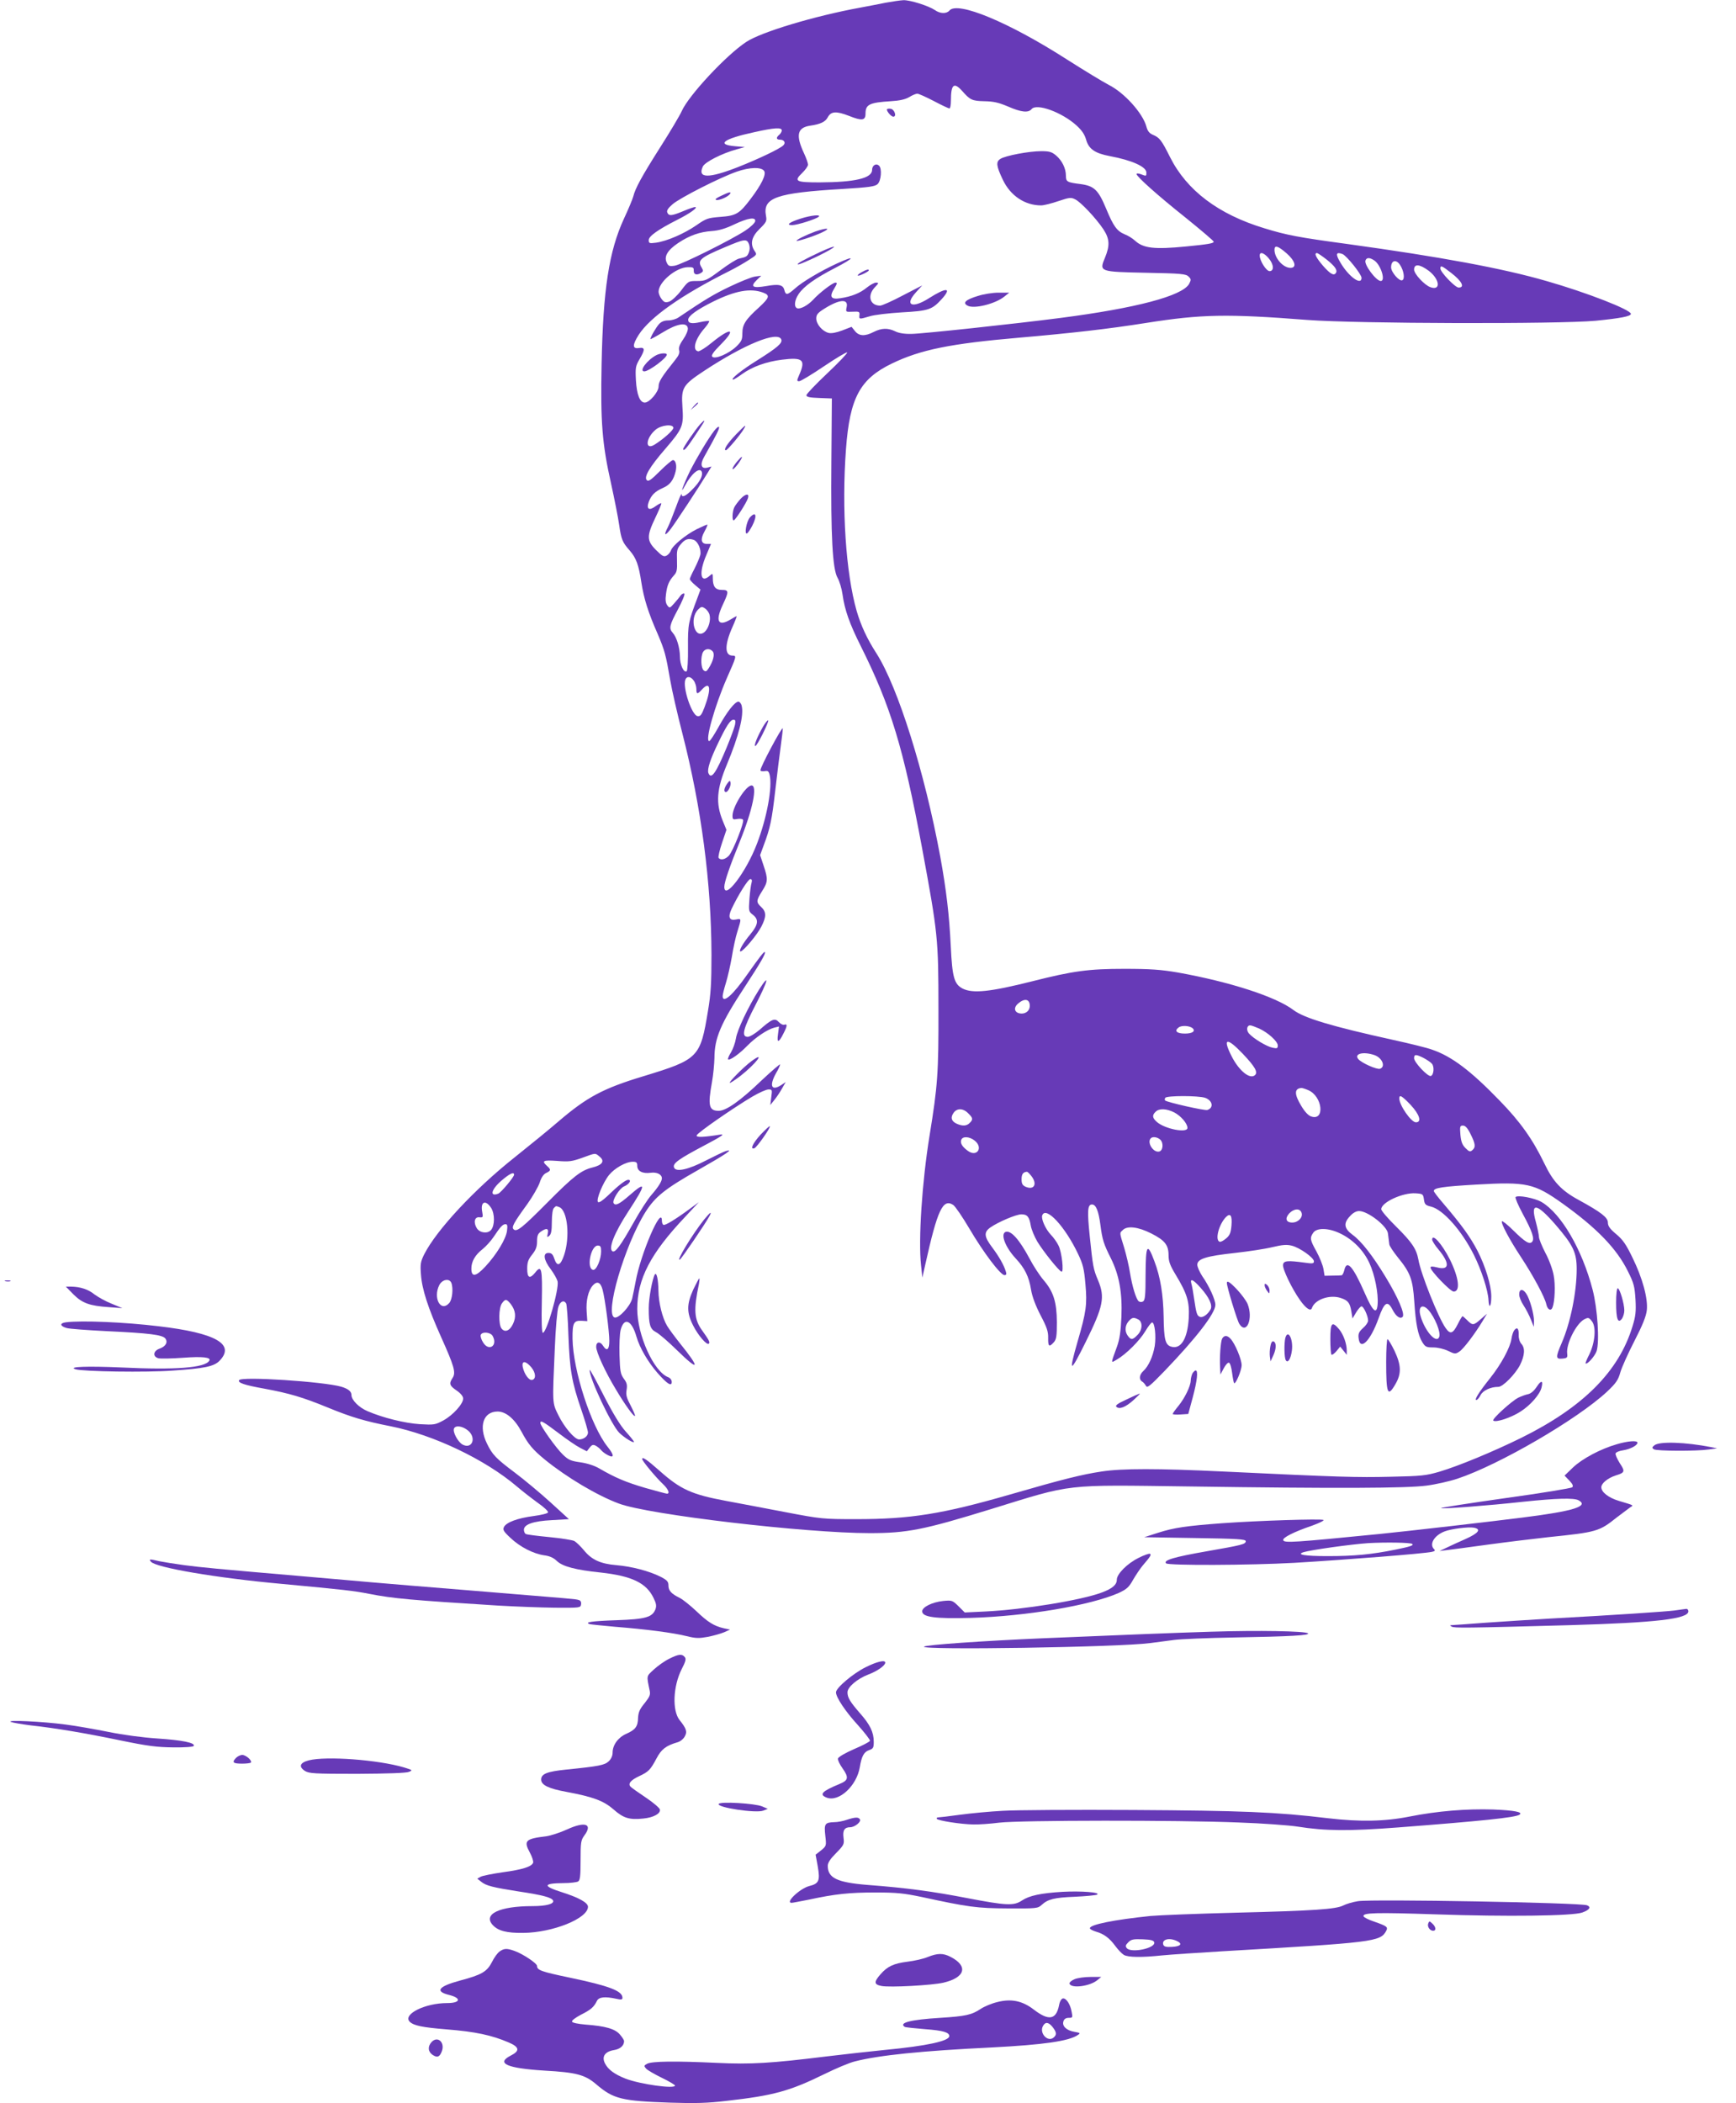
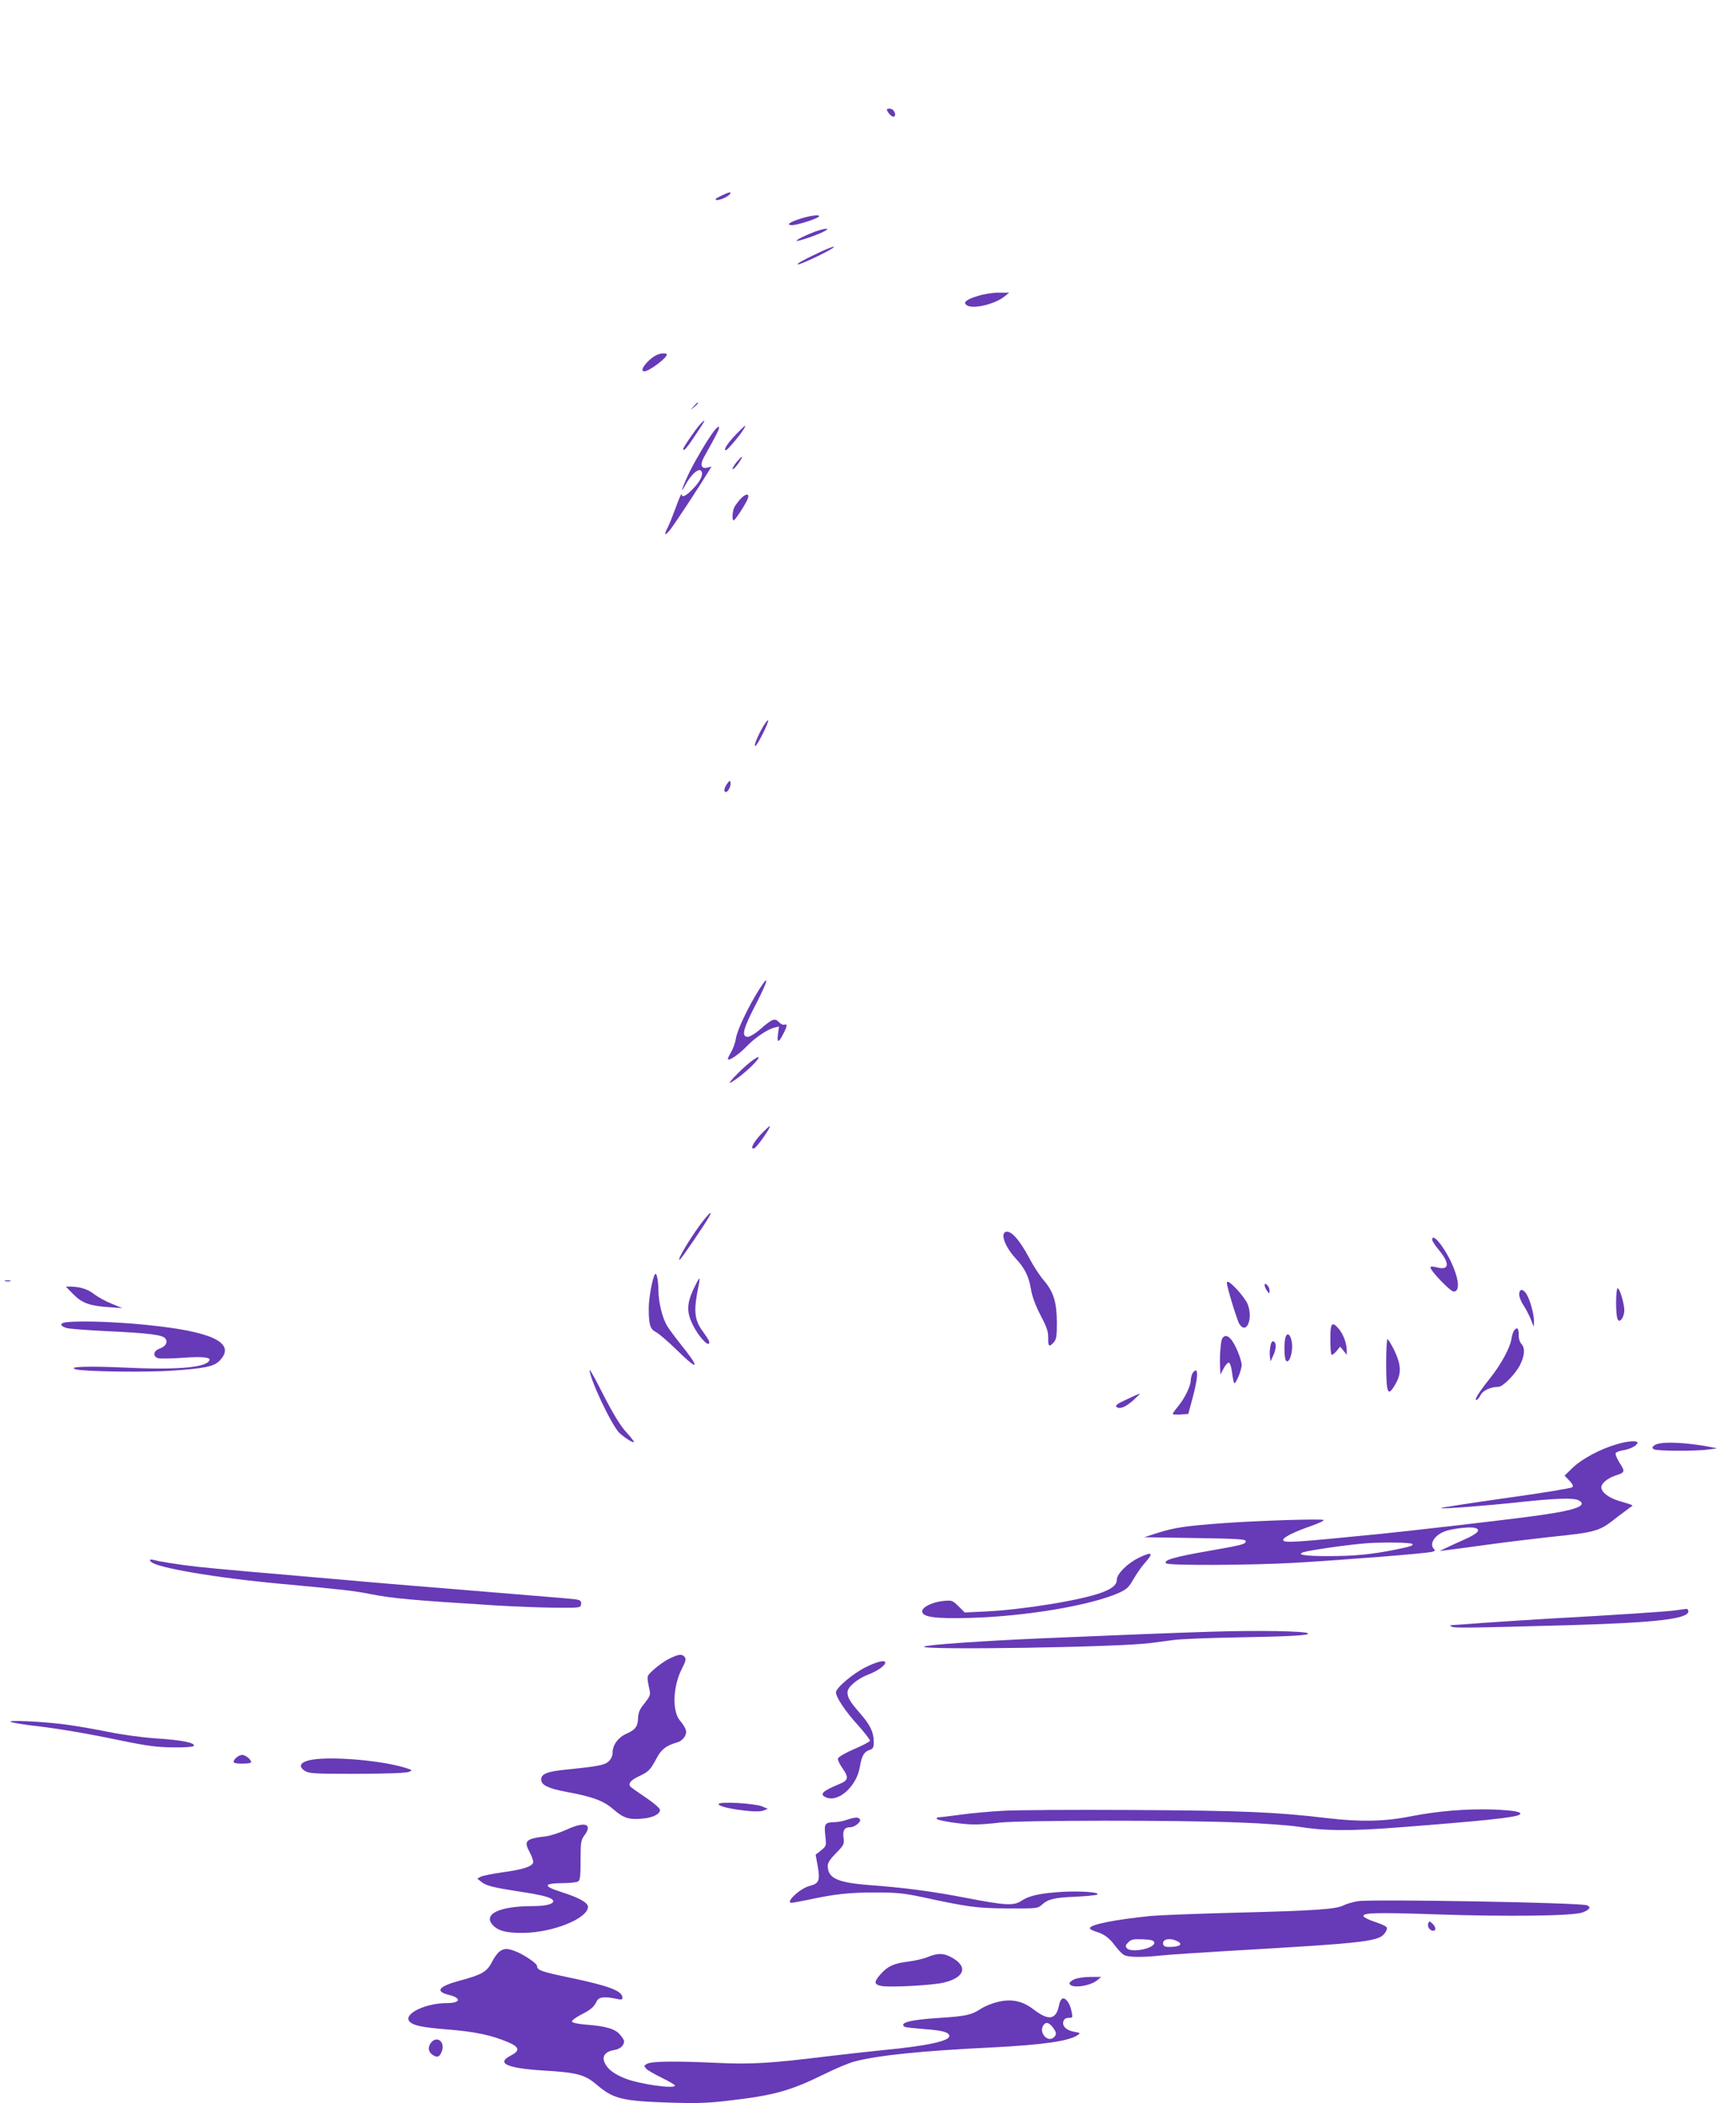
<svg xmlns="http://www.w3.org/2000/svg" version="1.0" width="1057pt" height="1280pt" viewBox="0 0 1057 1280" preserveAspectRatio="xMidYMid meet">
  <g transform="translate(0,1280) scale(0.1,-0.1)" fill="#673ab7" stroke="none">
-     <path d="M5395 12784 c-38 -8 -108 -21 -155 -30 -280 -51 -606 -149 -696 -209 -122 -80 -351 -326 -393 -421 -11 -25 -69 -123 -129 -217 -115 -181 -154 -253 -166 -302 -4 -16 -30 -78 -57 -136 -91 -197 -127 -431 -136 -885 -7 -352 3 -483 57 -724 21 -96 44 -211 50 -255 13 -89 20 -105 63 -154 41 -47 56 -89 72 -195 15 -97 41 -182 99 -313 43 -101 50 -127 76 -278 11 -65 45 -213 75 -329 115 -447 176 -909 177 -1346 0 -172 -4 -240 -21 -340 -47 -287 -57 -297 -395 -400 -245 -74 -343 -127 -516 -275 -52 -45 -172 -143 -265 -217 -246 -195 -476 -442 -552 -591 -22 -45 -25 -60 -20 -122 6 -90 43 -204 122 -380 80 -178 92 -218 71 -250 -23 -35 -20 -47 24 -77 26 -18 40 -36 40 -49 0 -33 -62 -101 -120 -133 -50 -27 -57 -28 -144 -23 -92 6 -225 39 -318 79 -52 22 -98 68 -98 98 0 22 -19 38 -62 51 -107 31 -608 64 -622 40 -10 -16 31 -30 154 -52 151 -28 233 -52 384 -114 146 -60 228 -84 386 -115 259 -52 573 -201 767 -366 34 -29 92 -74 128 -100 36 -25 64 -51 62 -58 -2 -6 -41 -16 -88 -22 -98 -13 -165 -38 -180 -66 -9 -17 -4 -27 39 -67 58 -55 138 -96 205 -106 33 -4 58 -15 78 -35 35 -33 113 -54 268 -70 188 -21 276 -63 320 -154 17 -34 19 -49 12 -69 -19 -49 -60 -61 -238 -67 -147 -5 -199 -12 -162 -24 8 -2 77 -9 154 -16 191 -15 357 -37 436 -57 57 -14 75 -14 130 -4 35 7 80 20 99 28 l35 16 -38 8 c-60 14 -97 37 -167 104 -36 34 -81 70 -100 80 -53 26 -70 45 -70 76 0 24 -8 33 -49 54 -68 34 -174 62 -267 70 -98 8 -152 33 -199 91 -20 24 -46 49 -58 56 -12 6 -81 17 -154 24 -72 7 -137 15 -142 19 -6 3 -11 15 -11 25 0 33 55 53 170 59 l104 6 -114 104 c-63 57 -159 137 -215 179 -116 87 -137 109 -170 177 -52 106 -22 195 65 195 50 0 103 -44 145 -122 42 -79 70 -111 143 -171 133 -108 318 -218 450 -267 180 -68 1137 -180 1527 -180 229 0 329 20 735 145 512 158 438 149 1215 139 895 -13 1320 -11 1440 5 55 7 140 26 188 42 254 84 732 362 912 530 55 52 68 71 81 118 9 31 48 117 86 191 49 95 71 150 75 186 8 71 -26 196 -87 320 -39 81 -59 110 -100 144 -38 32 -50 49 -50 70 0 31 -42 63 -175 136 -108 58 -159 113 -212 224 -71 147 -147 254 -272 382 -175 181 -290 268 -408 309 -31 12 -138 38 -238 60 -373 82 -544 133 -609 182 -106 81 -387 172 -706 229 -101 17 -163 22 -325 22 -217 0 -312 -13 -557 -75 -262 -66 -365 -76 -427 -45 -51 27 -63 68 -72 258 -9 188 -27 342 -64 545 -95 514 -257 1030 -388 1236 -58 90 -95 170 -121 259 -66 230 -92 623 -65 985 23 312 85 427 280 521 174 84 356 121 774 157 322 28 542 53 775 90 337 53 490 56 980 18 304 -23 1528 -26 1755 -5 151 15 215 27 215 42 0 25 -270 130 -511 199 -268 78 -649 148 -1214 226 -296 40 -371 54 -507 96 -280 85 -472 230 -574 433 -52 104 -64 119 -105 136 -21 9 -32 23 -39 50 -22 81 -134 206 -230 254 -36 19 -150 88 -255 155 -351 225 -665 356 -714 297 -18 -21 -57 -20 -89 3 -39 26 -150 61 -191 60 -20 -1 -67 -8 -106 -15z m462 -536 c50 -57 61 -62 136 -64 57 -1 87 -8 144 -32 80 -35 124 -40 144 -16 30 37 183 -18 273 -99 33 -30 50 -55 59 -87 16 -57 54 -83 144 -100 135 -25 223 -65 223 -100 0 -23 0 -23 -34 -10 -14 5 -26 6 -26 1 0 -15 127 -129 298 -265 94 -76 172 -142 172 -147 0 -10 -35 -16 -169 -29 -194 -19 -260 -11 -311 36 -14 13 -41 30 -62 38 -48 20 -69 50 -113 156 -48 115 -73 139 -158 150 -80 10 -87 14 -87 51 0 44 -23 91 -59 122 -27 23 -42 27 -91 27 -74 0 -218 -27 -249 -47 -28 -18 -25 -43 15 -127 46 -97 134 -156 233 -156 17 0 64 12 105 26 69 23 77 24 104 10 35 -18 126 -115 170 -181 38 -58 41 -98 10 -173 -36 -86 -35 -86 252 -92 212 -4 241 -7 257 -23 16 -16 16 -20 3 -45 -42 -73 -321 -147 -784 -207 -270 -35 -846 -97 -907 -97 -43 -1 -78 5 -99 16 -44 21 -82 20 -130 -4 -54 -28 -90 -26 -115 6 l-20 25 -57 -22 c-37 -14 -66 -19 -83 -15 -38 10 -75 53 -75 88 0 23 9 34 47 58 93 59 150 64 138 11 -6 -30 -6 -30 37 -28 39 2 43 0 41 -20 -3 -27 -2 -27 62 -8 28 9 115 19 195 24 163 9 185 16 244 81 64 71 29 73 -78 5 -102 -65 -151 -43 -79 36 l38 42 -118 -61 c-64 -34 -127 -62 -138 -62 -63 0 -80 62 -32 112 24 25 25 28 7 28 -11 0 -36 -14 -56 -30 -41 -34 -94 -55 -162 -65 -57 -9 -68 9 -36 60 17 28 19 35 7 35 -17 0 -98 -62 -137 -105 -31 -33 -77 -58 -96 -51 -21 8 -17 49 9 87 32 47 99 95 223 159 118 61 127 80 11 27 -102 -47 -213 -113 -257 -153 -45 -40 -56 -42 -64 -10 -8 33 -33 39 -111 25 -82 -14 -99 -4 -58 36 l28 27 -38 -5 c-21 -3 -90 -31 -153 -61 -98 -47 -149 -77 -313 -188 -14 -10 -42 -18 -62 -18 -24 0 -42 -7 -56 -22 -19 -21 -53 -80 -53 -92 0 -2 34 16 75 41 87 54 148 64 153 26 2 -13 -10 -42 -28 -68 -22 -31 -29 -52 -25 -66 5 -15 -2 -32 -22 -57 -85 -106 -103 -135 -103 -164 0 -33 -55 -98 -84 -98 -30 0 -49 48 -54 136 -4 76 -2 87 22 128 35 59 34 74 -4 68 -40 -6 -40 18 -2 79 70 109 259 242 552 389 36 18 89 48 118 67 51 32 52 34 37 55 -29 43 -20 86 30 135 41 40 45 48 39 79 -21 111 61 140 466 164 164 10 198 15 214 30 21 21 27 93 9 111 -18 18 -43 3 -43 -25 0 -51 -105 -75 -320 -76 -144 0 -158 7 -107 56 20 19 37 43 37 52 0 9 -11 40 -24 68 -52 111 -42 157 36 169 64 9 94 24 108 51 20 37 51 39 129 9 80 -32 101 -29 101 14 0 55 24 67 153 75 54 3 89 11 113 25 19 12 42 21 49 21 8 0 53 -20 101 -45 47 -25 90 -45 95 -45 5 0 9 21 9 48 0 98 18 114 67 60z m-1097 -242 c0 -7 -7 -19 -15 -26 -21 -17 -19 -30 4 -30 26 0 37 -19 20 -35 -22 -21 -147 -81 -276 -132 -179 -70 -247 -69 -214 3 12 27 115 80 206 105 l50 14 -59 5 c-118 10 -71 45 114 85 125 28 170 31 170 11z m-107 -247 c13 -21 -16 -82 -83 -170 -68 -90 -88 -102 -185 -109 -74 -6 -85 -9 -145 -51 -74 -51 -180 -97 -246 -106 -40 -5 -44 -4 -44 16 0 24 57 64 175 124 74 37 129 76 107 77 -7 0 -39 -11 -72 -25 -70 -29 -88 -31 -97 -8 -5 11 5 27 32 50 45 39 289 163 390 198 79 28 152 30 168 4z m-55 -306 c-2 -10 -28 -35 -58 -55 -82 -55 -389 -208 -432 -215 -33 -5 -39 -2 -49 20 -17 37 6 75 70 118 69 46 131 68 206 73 42 3 83 15 135 40 84 40 134 47 128 19z m-38 -138 c6 -16 6 -34 0 -50 -10 -26 -15 -29 -61 -39 -14 -3 -65 -35 -113 -71 -82 -61 -91 -65 -141 -65 -53 0 -54 0 -97 -57 -24 -32 -57 -62 -72 -68 -24 -8 -31 -6 -47 14 -10 13 -19 33 -19 46 0 58 105 147 177 149 33 1 38 -2 37 -21 -1 -25 19 -30 46 -13 12 8 13 13 3 30 -29 46 -12 61 142 126 118 50 132 52 145 19z m3273 -56 c53 -46 65 -89 24 -89 -44 0 -97 59 -97 110 0 30 20 25 73 -21z m-109 -30 c32 -37 35 -79 6 -79 -20 0 -60 63 -60 95 0 25 26 17 54 -16z m354 -9 c50 -40 67 -64 56 -81 -12 -19 -34 -7 -78 43 -43 50 -57 78 -37 78 4 0 31 -18 59 -40z m96 34 c25 -10 116 -123 116 -145 0 -49 -78 7 -128 92 -32 53 -28 68 12 53z m195 -40 c39 -28 69 -124 38 -124 -28 0 -103 100 -93 125 7 19 26 19 55 -1z m156 -27 c22 -34 30 -83 14 -92 -17 -11 -69 48 -69 78 0 43 31 51 55 14z m173 -34 c68 -51 77 -124 12 -101 -36 12 -100 81 -100 107 0 37 33 34 88 -6z m138 -14 c65 -50 85 -89 45 -89 -21 0 -111 94 -111 116 0 21 8 18 66 -27z m-4189 -120 c43 -16 38 -31 -26 -90 -82 -74 -101 -104 -101 -158 0 -38 -5 -49 -38 -81 -46 -43 -128 -78 -145 -61 -8 8 5 28 53 76 97 98 59 104 -57 9 -36 -30 -74 -53 -82 -52 -38 7 -19 76 41 143 17 20 28 38 26 41 -3 2 -27 0 -53 -6 -53 -12 -75 -8 -75 14 0 23 54 62 153 111 134 66 227 83 304 54z m110 -285 c8 -22 -23 -49 -147 -127 -95 -59 -167 -117 -146 -117 5 0 29 15 55 34 61 44 146 75 242 87 128 16 146 0 105 -93 -15 -35 -15 -38 0 -38 9 0 77 41 151 91 74 50 138 88 141 84 4 -3 -51 -61 -121 -127 -70 -66 -127 -126 -127 -133 0 -11 20 -15 78 -17 l77 -3 -3 -385 c-4 -452 7 -655 38 -707 11 -19 25 -65 30 -101 13 -94 43 -178 110 -312 184 -368 261 -622 375 -1235 95 -514 99 -545 99 -975 1 -391 -5 -469 -54 -770 -46 -282 -69 -635 -52 -790 l8 -75 18 80 c74 333 107 403 170 362 13 -9 57 -74 99 -145 84 -143 189 -282 213 -282 11 0 14 6 8 23 -12 39 -41 90 -83 146 -49 65 -52 92 -11 121 47 33 157 80 189 80 36 0 48 -15 57 -68 4 -24 22 -67 40 -98 36 -59 130 -177 147 -183 16 -6 2 120 -18 159 -9 19 -30 49 -46 65 -34 36 -61 98 -53 119 22 58 140 -69 219 -237 29 -61 36 -89 44 -183 11 -123 5 -167 -48 -349 -56 -195 -46 -195 49 -3 108 218 119 273 76 376 -29 68 -32 85 -51 271 -16 154 -13 191 14 191 24 0 40 -39 51 -124 12 -92 20 -116 63 -202 51 -102 71 -209 65 -358 -4 -90 -11 -137 -27 -181 -39 -108 -39 -101 -1 -79 57 33 139 115 173 172 18 30 37 55 42 54 16 -1 25 -82 16 -143 -11 -64 -38 -124 -70 -153 -24 -22 -27 -51 -8 -63 8 -4 18 -16 24 -26 8 -16 23 -4 114 90 193 201 309 351 309 402 0 32 -38 115 -80 175 -16 25 -30 56 -30 69 0 36 54 53 230 72 80 9 181 24 226 35 63 15 89 17 120 9 48 -12 134 -73 134 -95 0 -14 -8 -15 -57 -8 -103 14 -128 12 -131 -13 -4 -26 56 -149 104 -216 37 -52 65 -69 72 -47 18 52 108 83 175 61 45 -15 56 -29 65 -82 l7 -43 22 37 c12 20 27 37 33 37 13 0 40 -60 40 -87 0 -10 -14 -31 -31 -45 -24 -22 -30 -34 -27 -60 8 -83 72 -20 122 120 35 98 54 110 84 53 21 -42 47 -60 62 -45 16 16 -27 117 -103 242 -77 127 -147 218 -201 257 -53 39 -57 71 -17 113 18 21 39 32 56 32 54 0 173 -93 176 -138 1 -9 3 -24 4 -32 1 -8 3 -23 4 -32 0 -9 24 -45 52 -80 76 -93 91 -133 100 -268 9 -135 22 -204 49 -248 18 -29 25 -32 67 -32 27 0 65 -9 90 -21 41 -20 45 -20 69 -4 25 16 96 110 142 187 l26 43 -37 -32 c-45 -40 -51 -40 -83 -8 -14 14 -27 25 -29 25 -3 0 -16 -22 -30 -50 -29 -57 -45 -62 -73 -22 -44 62 -151 329 -166 417 -12 65 -40 106 -135 200 -50 49 -91 97 -91 106 0 42 131 102 209 97 44 -3 46 -4 51 -38 4 -30 10 -35 43 -43 73 -18 186 -144 261 -294 47 -94 86 -216 89 -275 3 -58 17 -39 17 22 0 67 -35 183 -85 280 -44 83 -92 151 -207 286 -32 37 -58 71 -58 76 0 19 52 27 257 39 310 18 354 8 528 -116 208 -149 329 -274 397 -412 36 -72 41 -92 46 -171 4 -74 1 -102 -18 -163 -83 -275 -301 -493 -677 -679 -173 -85 -381 -171 -498 -206 -82 -24 -109 -27 -300 -31 -200 -5 -309 -2 -1020 32 -395 19 -614 19 -737 0 -120 -18 -233 -46 -558 -140 -412 -119 -608 -150 -935 -150 -205 0 -215 1 -435 43 -124 24 -285 54 -359 68 -210 39 -278 70 -406 184 -76 67 -105 87 -105 71 0 -12 85 -114 129 -155 30 -29 41 -56 22 -56 -5 0 -65 16 -132 35 -119 35 -183 62 -281 119 -29 17 -73 31 -115 37 -58 8 -73 15 -106 47 -41 39 -137 174 -137 192 0 19 16 10 109 -60 51 -39 111 -80 133 -91 l41 -21 17 22 c14 18 21 20 37 12 11 -6 26 -18 33 -27 7 -9 26 -23 42 -31 39 -20 38 1 -3 52 -100 125 -210 464 -213 656 -1 98 7 113 57 110 l33 -2 -4 57 c-5 69 10 130 38 161 26 28 47 19 59 -27 15 -55 41 -255 41 -311 0 -54 -15 -66 -38 -30 -18 29 -42 25 -42 -6 0 -32 55 -153 122 -263 54 -91 108 -165 114 -158 3 2 -9 30 -26 63 -25 47 -30 65 -25 95 5 30 2 44 -17 69 -20 28 -23 45 -26 143 -2 63 1 130 7 154 21 79 67 60 96 -41 20 -69 70 -154 128 -221 59 -67 87 -85 87 -55 0 12 -9 24 -22 29 -88 34 -188 256 -188 415 0 183 81 338 291 560 l84 90 -57 -42 c-87 -64 -150 -102 -159 -96 -5 3 -9 14 -9 25 0 99 -130 -202 -160 -371 -7 -36 -16 -82 -21 -103 -12 -46 -80 -120 -106 -115 -65 13 60 440 187 642 59 93 118 141 321 256 171 97 221 131 168 115 -13 -4 -67 -30 -120 -57 -108 -56 -184 -73 -195 -43 -10 25 29 52 186 135 95 50 125 69 100 66 -112 -18 -153 -19 -148 -5 4 15 220 165 338 235 41 24 85 44 99 44 23 0 23 -2 17 -47 l-6 -48 24 30 c14 17 35 48 47 70 l23 40 -27 -18 c-60 -39 -75 -5 -32 72 14 23 25 48 25 53 0 5 -50 -38 -112 -96 -131 -126 -217 -186 -262 -186 -60 0 -67 31 -41 175 8 44 14 110 15 146 0 122 38 210 185 434 97 148 129 204 122 211 -5 5 -30 -27 -107 -136 -87 -125 -150 -180 -150 -132 0 9 9 46 20 81 11 36 27 106 36 158 8 51 23 121 34 155 25 80 25 79 -10 72 -39 -8 -49 15 -26 64 40 85 101 182 114 182 10 0 12 -7 8 -22 -4 -13 -10 -57 -13 -99 -5 -73 -5 -76 21 -96 37 -29 33 -60 -15 -118 -46 -55 -74 -105 -60 -105 16 0 102 102 127 152 31 60 30 89 -1 118 -32 30 -31 39 5 97 36 56 37 73 9 156 l-21 63 22 60 c40 106 50 157 70 331 11 95 26 219 34 275 8 56 13 104 12 106 -7 7 -136 -235 -136 -255 0 -6 11 -8 25 -6 20 4 25 0 31 -22 18 -72 -16 -261 -77 -419 -65 -172 -199 -348 -199 -263 0 29 33 125 95 277 78 192 108 340 71 340 -35 0 -116 -130 -116 -184 0 -23 3 -25 29 -20 16 3 32 1 35 -5 9 -14 -61 -191 -86 -218 -22 -24 -52 -30 -63 -13 -3 5 6 46 21 90 l27 80 -23 56 c-43 106 -37 192 26 342 73 175 104 300 90 356 -3 15 -13 26 -20 26 -22 0 -70 -62 -121 -154 -26 -47 -51 -86 -57 -86 -27 0 34 215 107 382 59 133 61 138 36 138 -50 0 -50 66 -1 175 16 36 27 65 25 65 -3 0 -19 -9 -37 -20 -75 -45 -94 -11 -49 86 40 85 40 94 -4 94 -39 0 -55 20 -55 71 0 30 -1 31 -18 16 -57 -52 -69 14 -22 124 l29 69 -25 0 c-35 0 -41 27 -16 73 12 22 21 42 19 44 -2 2 -31 -11 -64 -27 -68 -34 -149 -101 -158 -130 -4 -11 -15 -25 -26 -31 -17 -9 -27 -4 -65 34 -57 57 -57 85 -4 196 22 46 39 86 36 88 -2 3 -18 -6 -35 -18 -39 -29 -57 -17 -41 27 16 42 39 64 87 85 42 18 64 47 77 102 8 34 0 67 -17 67 -6 0 -42 -30 -79 -67 -54 -54 -70 -65 -80 -55 -19 19 17 80 114 192 105 122 111 139 103 254 -8 117 2 133 132 219 246 162 449 245 470 191z m-657 -538 c0 -14 -58 -66 -113 -101 -61 -39 -57 38 5 90 34 29 108 36 108 11z m125 -682 c25 -10 46 -60 39 -91 -4 -16 -20 -53 -35 -83 -16 -30 -29 -59 -29 -64 0 -5 15 -22 33 -37 l32 -27 -18 -49 c-56 -147 -59 -163 -58 -305 1 -75 -3 -139 -8 -143 -18 -11 -41 39 -41 90 -1 55 -20 117 -44 144 -24 27 -20 46 31 141 26 49 44 92 40 97 -5 4 -15 -1 -23 -11 -7 -11 -26 -33 -40 -49 -26 -29 -27 -29 -41 -11 -10 14 -13 33 -8 68 7 55 18 80 48 114 18 19 21 34 19 91 -2 61 0 72 24 100 25 30 46 37 79 25z m95 -455 c9 -32 -5 -82 -29 -104 -59 -52 -97 79 -40 136 18 18 23 19 42 6 11 -7 24 -25 27 -38z m20 -224 c13 -16 3 -59 -26 -103 -12 -19 -18 -21 -30 -11 -16 13 -19 81 -4 110 13 23 43 25 60 4z m-116 -177 c9 -12 16 -35 16 -50 0 -35 6 -35 36 -2 49 52 56 2 14 -109 -18 -48 -26 -58 -43 -55 -35 5 -92 175 -74 222 9 23 33 20 51 -6z m251 -270 c-4 -18 -27 -80 -51 -138 -65 -156 -94 -197 -111 -154 -8 22 12 84 58 179 52 109 76 145 95 145 12 0 14 -7 9 -32z m1795 -1709 c0 -33 -30 -54 -66 -45 -29 8 -32 36 -6 58 40 35 72 29 72 -13z m993 -138 c17 -17 -4 -31 -48 -31 -50 0 -67 16 -39 37 19 15 70 11 87 -6z m403 0 c55 -25 114 -79 114 -103 0 -18 -4 -20 -32 -14 -35 7 -115 55 -143 86 -18 20 -14 50 7 50 7 0 31 -9 54 -19z m-98 -155 c72 -76 92 -110 74 -128 -30 -30 -98 25 -143 114 -57 112 -30 118 69 14z m801 -7 c47 -17 69 -70 34 -83 -18 -7 -113 35 -133 59 -27 33 32 47 99 24z m300 -18 c20 -11 43 -26 50 -35 15 -18 11 -68 -7 -74 -18 -6 -102 83 -102 108 0 25 11 25 59 1z m-704 -195 c88 -37 104 -191 17 -160 -17 6 -39 30 -59 64 -43 71 -43 105 0 109 4 1 23 -5 42 -13z m-627 -47 c45 -16 54 -61 13 -74 -16 -5 -246 47 -257 58 -3 3 -3 10 1 16 8 14 202 14 243 0z m1251 -43 c55 -59 69 -106 32 -106 -29 0 -101 104 -101 145 0 26 15 17 69 -39z m-2694 -51 c29 -28 31 -38 9 -59 -18 -19 -44 -20 -78 -5 -33 15 -40 37 -21 65 20 31 59 31 90 -1z m1255 5 c40 -21 80 -67 80 -94 0 -34 -140 -6 -187 37 -27 24 -29 40 -7 61 21 22 67 20 114 -4z m1804 -132 c30 -60 32 -80 10 -98 -13 -11 -19 -9 -41 13 -20 20 -27 39 -31 81 -4 51 -3 56 16 56 14 0 28 -15 46 -52z m-3020 -39 c55 -43 14 -104 -42 -62 -34 25 -47 47 -39 67 9 22 49 20 81 -5z m1131 5 c21 -21 16 -68 -8 -72 -36 -7 -75 56 -50 81 12 12 41 7 58 -9z m-3414 -103 c33 -27 17 -51 -44 -66 -69 -17 -117 -55 -272 -211 -155 -156 -189 -184 -208 -165 -13 13 -2 36 84 154 32 45 66 104 75 130 10 32 24 52 40 59 29 14 30 20 4 43 -34 31 -23 36 63 30 72 -6 90 -3 152 19 85 31 78 30 106 7z m229 -56 c0 -32 32 -49 82 -42 38 5 68 -10 68 -34 0 -18 -22 -53 -62 -99 -22 -24 -73 -103 -113 -175 -76 -135 -109 -180 -126 -170 -26 17 11 111 95 240 112 171 113 192 8 100 -61 -53 -85 -65 -96 -47 -10 17 35 90 64 102 31 13 48 40 25 40 -16 0 -60 -34 -127 -99 -31 -29 -51 -42 -57 -36 -13 13 30 118 67 164 34 42 103 81 144 81 23 0 28 -4 28 -25z m2399 -61 c39 -49 18 -89 -35 -66 -19 9 -24 19 -24 46 0 30 9 43 32 45 4 1 16 -11 27 -25z m-3149 7 c0 -14 -79 -108 -96 -115 -54 -21 -44 24 18 78 50 43 78 57 78 37z m-139 -203 c22 -36 22 -106 -1 -133 -20 -24 -67 -19 -86 9 -23 36 -15 72 15 68 22 -2 23 0 17 33 -12 63 21 76 55 23z m414 6 c51 -20 67 -183 29 -294 -22 -64 -42 -70 -59 -20 -9 27 -17 35 -36 35 -35 0 -29 -43 15 -100 19 -26 37 -58 41 -73 10 -46 -67 -315 -90 -313 -6 1 -9 69 -6 190 4 202 -2 226 -40 177 -33 -41 -49 -34 -49 23 0 39 6 56 30 86 23 29 30 48 30 81 0 33 5 46 22 58 35 25 51 21 43 -11 -5 -23 -4 -25 9 -14 12 10 16 32 16 85 0 43 5 77 12 84 14 14 12 14 33 6z m4520 -35 c9 -28 -21 -59 -57 -59 -38 0 -46 25 -18 56 29 30 66 32 75 3z m-427 -77 c-4 -45 -10 -60 -33 -79 -15 -13 -32 -22 -39 -20 -30 10 -5 106 39 151 27 26 38 8 33 -52z m-4411 -32 c-6 -50 -64 -145 -132 -218 -58 -62 -85 -66 -85 -12 0 43 23 83 68 118 21 17 51 50 67 74 42 63 56 78 73 78 11 0 13 -9 9 -40z m3922 -16 c83 -42 106 -70 106 -134 0 -36 9 -61 43 -117 70 -116 85 -164 80 -263 -7 -127 -48 -194 -108 -175 -35 11 -43 44 -45 180 -2 135 -20 245 -56 339 -44 118 -53 103 -54 -85 0 -121 -3 -151 -15 -159 -9 -5 -19 -5 -27 1 -16 14 -39 89 -53 174 -6 39 -22 107 -35 151 -30 97 -29 89 -9 108 27 28 94 20 173 -20z m1148 1 c78 -36 145 -103 181 -182 33 -71 55 -185 50 -250 -5 -66 -29 -46 -79 69 -71 162 -109 205 -124 138 -4 -16 -11 -30 -16 -31 -5 -1 -30 -2 -56 -2 l-48 -1 -7 42 c-4 23 -23 70 -42 105 -40 72 -42 83 -20 115 21 31 92 30 161 -3z m-4497 -110 c0 -50 -29 -117 -49 -113 -42 8 -14 148 29 148 16 0 20 -7 20 -35z m-912 -192 c13 -33 6 -102 -13 -123 -52 -58 -100 32 -60 110 18 34 61 42 73 13z m4562 -30 c52 -58 74 -106 61 -131 -16 -30 -47 -53 -65 -46 -18 7 -22 19 -36 114 -5 36 -12 75 -16 88 -10 35 11 26 56 -25z m-4201 -98 c31 -40 35 -80 14 -123 -20 -42 -50 -53 -70 -26 -18 25 -17 124 3 152 20 28 28 28 53 -3z m338 3 c4 -7 11 -96 14 -198 8 -207 20 -280 79 -451 22 -64 40 -126 40 -137 0 -22 -26 -42 -54 -42 -27 0 -90 74 -126 147 -38 78 -37 63 -22 408 5 124 15 234 22 253 12 33 33 42 47 20z m5250 -40 c39 -44 77 -136 66 -164 -17 -44 -87 34 -114 128 -16 56 11 76 48 36z m-1766 -58 c28 -15 25 -65 -6 -95 -30 -31 -40 -31 -61 0 -18 28 -13 64 12 89 18 19 28 20 55 6z m-3931 -101 c32 -59 -24 -96 -59 -38 -11 17 -17 38 -14 45 8 22 61 17 73 -7z m235 -190 c28 -34 30 -72 4 -77 -19 -3 -47 36 -56 78 -8 41 17 40 52 -1z m-385 -385 c53 -45 24 -116 -34 -85 -28 16 -60 75 -52 97 9 22 52 16 86 -12z" />
    <path d="M5400 12133 c1 -14 27 -43 39 -43 23 0 7 45 -16 48 -13 2 -23 0 -23 -5z" />
    <path d="M4876 11470 c-70 -22 -93 -40 -53 -40 31 0 147 37 162 51 16 15 -46 9 -109 -11z" />
    <path d="M4964 11391 c-54 -20 -114 -49 -114 -56 0 -7 100 25 154 50 60 28 33 31 -40 6z" />
    <path d="M4995 11267 c-99 -46 -153 -76 -135 -76 8 -1 65 24 125 53 118 58 126 76 10 23z" />
-     <path d="M5247 11144 c-16 -9 -27 -18 -24 -21 6 -5 67 24 67 32 0 8 -14 5 -43 -11z" />
    <path d="M5954 10999 c-75 -23 -95 -42 -63 -59 39 -22 170 11 224 55 l30 24 -65 0 c-36 0 -92 -9 -126 -20z" />
    <path d="M3995 10638 c-56 -30 -106 -98 -72 -98 28 0 137 81 137 102 0 12 -41 9 -65 -4z" />
    <path d="M4390 11608 c-30 -14 -40 -22 -28 -25 18 -4 72 20 83 37 9 15 -5 12 -55 -12z" />
    <path d="M4224 10328 l-19 -23 23 19 c21 18 27 26 19 26 -2 0 -12 -10 -23 -22z" />
    <path d="M4263 10218 c-29 -32 -103 -140 -103 -150 0 -19 22 5 68 75 57 85 64 97 59 97 -2 0 -13 -10 -24 -22z" />
    <path d="M4349 10179 c-39 -51 -104 -160 -148 -246 -41 -84 -66 -156 -30 -88 39 73 90 115 102 83 8 -23 -13 -62 -56 -105 -41 -43 -67 -54 -67 -30 -1 6 -16 -28 -34 -78 -18 -49 -40 -104 -49 -122 -28 -53 -19 -59 17 -12 31 41 171 253 225 342 l23 38 -26 -7 c-37 -9 -45 19 -19 65 79 141 94 172 91 182 -2 6 -15 -4 -29 -22z" />
    <path d="M4483 10158 c-54 -56 -81 -98 -63 -98 9 0 91 97 111 133 15 27 7 21 -48 -35z" />
    <path d="M4486 9989 c-14 -17 -26 -36 -26 -42 0 -12 32 23 51 56 15 27 4 20 -25 -14z" />
    <path d="M4508 9763 c-14 -16 -31 -38 -37 -50 -13 -26 -15 -87 -2 -79 14 9 77 108 85 134 10 31 -14 29 -46 -5z" />
-     <path d="M4566 9651 c-21 -23 -36 -108 -17 -97 6 4 20 25 31 46 32 62 23 92 -14 51z" />
    <path d="M4646 8378 c-34 -59 -58 -118 -47 -118 11 0 85 149 78 156 -3 3 -17 -14 -31 -38z" />
    <path d="M4427 8030 c-19 -27 -22 -50 -7 -50 13 0 32 38 28 58 -3 14 -6 13 -21 -8z" />
    <path d="M4622 6778 c-67 -107 -133 -245 -141 -297 -4 -26 -18 -65 -30 -85 -13 -20 -21 -40 -18 -43 9 -9 69 33 116 82 51 52 123 100 165 111 l29 7 -6 -47 c-8 -55 4 -54 33 4 24 46 25 61 6 54 -8 -3 -23 4 -34 16 -24 26 -41 20 -117 -47 -27 -23 -60 -43 -72 -43 -41 0 -28 50 48 196 76 147 88 197 21 92z" />
    <path d="M4574 6341 c-46 -34 -142 -131 -130 -131 5 0 32 18 60 39 99 77 163 161 70 92z" />
    <path d="M4631 5895 c-48 -53 -66 -92 -38 -83 15 5 101 127 94 134 -2 3 -27 -21 -56 -51z" />
-     <path d="M9228 5515 c-4 -4 15 -49 43 -101 59 -109 73 -152 58 -171 -16 -18 -42 -3 -116 70 -34 34 -65 58 -68 55 -9 -9 45 -111 115 -217 77 -117 146 -246 155 -288 7 -34 29 -44 38 -19 14 36 18 137 7 194 -6 35 -28 96 -51 138 -21 41 -39 85 -39 97 0 12 -9 54 -19 92 -34 120 5 114 120 -18 107 -124 129 -169 129 -270 0 -141 -38 -327 -91 -449 -38 -88 -38 -100 4 -96 29 3 32 6 29 31 -7 58 54 181 104 208 24 12 28 12 46 -11 28 -34 20 -130 -15 -202 -15 -29 -25 -54 -23 -55 9 -10 56 43 67 74 19 58 6 259 -24 374 -64 246 -191 463 -311 534 -41 24 -145 44 -158 30z" />
    <path d="M4287 5378 c-71 -89 -175 -260 -147 -243 11 7 156 220 179 263 18 34 6 26 -32 -20z" />
    <path d="M6123 5303 c-33 -12 -2 -93 60 -160 57 -61 82 -112 95 -193 7 -42 28 -97 58 -155 38 -72 47 -99 46 -137 -1 -53 6 -58 34 -27 16 18 19 37 19 123 -1 122 -20 185 -82 257 -23 27 -61 85 -84 129 -63 118 -114 174 -146 163z" />
    <path d="M8720 5256 c0 -8 18 -36 40 -62 69 -83 65 -127 -10 -107 -29 7 -40 7 -40 -1 0 -20 121 -146 141 -146 42 0 32 84 -23 195 -48 95 -108 162 -108 121z" />
    <path d="M3987 5044 c-15 -26 -37 -143 -37 -205 0 -101 8 -127 44 -146 17 -8 75 -58 129 -111 135 -132 143 -113 17 43 -31 39 -66 86 -78 106 -29 48 -52 141 -53 214 -1 69 -11 115 -22 99z" />
    <path d="M4221 4952 c-40 -89 -41 -139 -1 -218 30 -60 84 -123 96 -111 8 8 1 22 -40 79 -50 69 -54 126 -20 286 3 17 4 32 2 32 -3 0 -19 -31 -37 -68z" />
    <path d="M7470 4992 c0 -23 63 -230 76 -249 44 -69 86 34 50 122 -8 19 -36 57 -62 85 -44 47 -64 60 -64 42z" />
    <path d="M7700 4978 c0 -8 7 -23 15 -34 14 -19 14 -19 15 2 0 12 -7 27 -15 34 -12 10 -15 10 -15 -2z" />
    <path d="M9840 4873 c0 -100 11 -130 35 -99 8 11 15 34 15 51 0 41 -28 135 -40 135 -6 0 -10 -38 -10 -87z" />
    <path d="M9250 4922 c0 -15 12 -45 27 -67 14 -21 34 -60 44 -85 l18 -45 1 36 c0 42 -25 133 -47 166 -21 32 -43 30 -43 -5z" />
    <path d="M8100 4652 c0 -49 3 -92 7 -96 4 -3 17 6 30 21 l23 28 20 -25 20 -25 0 25 c0 43 -20 98 -46 130 -44 52 -54 41 -54 -58z" />
    <path d="M9221 4706 c-7 -8 -15 -31 -18 -53 -8 -54 -63 -156 -131 -241 -67 -84 -97 -132 -83 -132 6 0 17 13 26 30 14 28 61 50 108 50 28 0 103 77 132 133 29 59 32 103 8 129 -10 11 -17 34 -16 53 1 40 -9 51 -26 31z" />
    <path d="M7826 4658 c-8 -33 -7 -121 3 -136 12 -20 30 7 37 59 9 69 -24 133 -40 77z" />
    <path d="M7441 4653 c-9 -19 -16 -112 -12 -178 l2 -40 20 38 c11 21 26 37 32 34 7 -2 15 -30 19 -62 4 -32 10 -60 12 -62 9 -10 46 78 46 109 0 35 -40 131 -67 160 -20 23 -40 23 -52 1z" />
    <path d="M8440 4513 c0 -197 9 -218 56 -137 38 65 36 116 -6 205 -19 38 -37 69 -42 69 -4 0 -8 -62 -8 -137z" />
    <path d="M7735 4607 c-4 -19 -5 -47 -3 -63 l4 -29 18 39 c18 41 18 77 -1 83 -7 3 -15 -10 -18 -30z" />
    <path d="M3590 4463 c-1 -51 132 -333 180 -382 32 -31 90 -67 90 -55 0 3 -22 31 -50 62 -33 36 -79 112 -135 221 -46 91 -84 161 -85 154z" />
    <path d="M7260 4441 c-5 -11 -10 -30 -10 -43 -1 -34 -36 -106 -75 -154 -19 -23 -35 -45 -35 -49 0 -3 21 -5 48 -3 l47 3 27 100 c28 105 34 165 18 165 -5 0 -14 -9 -20 -19z" />
-     <path d="M9357 4361 c-17 -26 -37 -43 -55 -46 -15 -3 -41 -13 -58 -21 -41 -21 -161 -130 -152 -139 13 -14 109 17 168 56 59 38 116 103 126 145 11 44 -2 46 -29 5z" />
    <path d="M6861 4284 c-55 -25 -72 -37 -64 -45 18 -18 56 -3 104 40 24 22 42 40 39 40 -3 0 -38 -15 -79 -35z" />
    <path d="M33 5003 c9 -2 23 -2 30 0 6 3 -1 5 -18 5 -17 0 -22 -2 -12 -5z" />
    <path d="M447 4923 c54 -54 99 -70 217 -78 l81 -6 -65 27 c-36 14 -82 40 -104 56 -39 32 -87 47 -143 48 l-32 0 46 -47z" />
    <path d="M402 4753 c-40 -5 -38 -23 4 -35 16 -5 126 -13 244 -19 257 -12 340 -22 357 -45 17 -23 1 -49 -37 -62 -38 -14 -41 -49 -5 -58 14 -3 80 -2 148 3 121 9 175 3 161 -18 -26 -43 -204 -57 -534 -41 -207 9 -331 5 -280 -11 46 -14 432 -20 591 -8 194 13 250 25 284 58 101 102 -20 171 -370 212 -207 25 -467 36 -563 24z" />
    <path d="M9845 4011 c-99 -28 -213 -89 -268 -142 l-51 -49 29 -30 c20 -21 26 -33 18 -41 -6 -6 -189 -36 -407 -66 -218 -31 -394 -58 -392 -61 7 -6 284 15 502 39 201 21 306 24 335 9 66 -36 -30 -66 -331 -104 -177 -23 -707 -84 -877 -101 -525 -52 -584 -56 -590 -38 -5 15 66 51 175 88 47 17 77 32 70 35 -15 8 -398 -4 -618 -20 -217 -16 -292 -27 -389 -58 l-84 -27 309 -5 c259 -4 309 -7 309 -19 0 -19 -23 -24 -240 -62 -194 -34 -264 -54 -245 -73 14 -14 508 -12 780 3 303 18 792 56 839 67 18 4 21 8 12 17 -30 30 2 83 64 107 40 16 146 29 179 23 47 -9 29 -33 -51 -69 -43 -19 -96 -43 -118 -54 l-40 -19 40 5 c22 2 137 18 255 34 118 16 283 36 365 45 299 31 311 34 421 122 34 26 70 53 80 60 22 13 25 11 -69 39 -63 19 -107 53 -107 83 0 24 39 56 88 72 56 17 58 24 24 75 -16 26 -28 53 -25 59 2 7 23 16 46 19 44 7 87 30 87 46 0 15 -57 11 -125 -9z m-1246 -607 c10 -9 -12 -16 -100 -34 -148 -30 -252 -40 -416 -40 -137 0 -193 9 -146 24 46 14 290 48 393 55 105 6 259 4 269 -5z" />
    <path d="M10074 4005 c-16 -13 -17 -16 -4 -25 17 -11 259 -12 335 -1 l50 7 -35 7 c-158 31 -314 36 -346 12z" />
    <path d="M6932 3319 c-69 -34 -132 -98 -132 -132 0 -31 -26 -54 -90 -78 -124 -47 -479 -105 -711 -116 l-125 -6 -38 38 c-37 36 -40 37 -93 32 -67 -7 -128 -37 -128 -63 0 -35 77 -46 295 -40 340 10 730 76 902 152 49 23 62 35 87 80 17 29 43 68 58 86 49 57 54 66 45 72 -5 3 -37 -8 -70 -25z" />
    <path d="M919 3296 c30 -36 399 -99 796 -135 385 -36 438 -42 535 -61 142 -28 254 -38 783 -71 103 -6 258 -12 345 -13 154 -1 157 -1 160 21 2 14 -3 23 -15 26 -21 6 -11 5 -648 57 -269 22 -542 44 -605 50 -63 6 -243 21 -400 35 -570 49 -641 56 -748 70 -59 8 -128 19 -152 24 -60 14 -65 14 -51 -3z" />
    <path d="M10195 2999 c-58 -7 -351 -27 -755 -49 -107 -6 -283 -18 -390 -25 -107 -8 -202 -15 -210 -15 -13 0 -13 -2 -1 -9 15 -9 77 -9 726 9 518 15 715 38 715 84 0 9 -6 15 -12 15 -7 -1 -40 -5 -73 -10z" />
    <path d="M7375 2870 c-253 -8 -455 -16 -1025 -40 -369 -16 -714 -40 -724 -51 -24 -22 1184 -4 1379 22 44 6 109 14 145 19 36 5 202 12 370 15 341 6 456 13 444 25 -15 14 -302 19 -589 10z" />
    <path d="M4074 2705 c-27 -13 -69 -43 -93 -65 -46 -43 -45 -34 -25 -130 5 -24 -1 -37 -31 -75 -30 -36 -38 -55 -40 -89 -1 -53 -16 -73 -73 -98 -49 -22 -82 -68 -82 -114 0 -19 -9 -39 -24 -53 -25 -23 -59 -30 -258 -50 -117 -12 -153 -26 -153 -61 0 -33 45 -55 155 -75 161 -30 225 -54 285 -106 61 -54 97 -65 182 -56 62 6 106 30 101 55 -2 9 -40 42 -85 72 -45 30 -87 60 -93 66 -18 18 -1 40 50 64 60 28 70 39 108 110 29 55 58 77 127 97 16 4 36 20 44 35 17 29 10 49 -31 100 -46 58 -40 205 12 309 25 48 29 64 19 75 -16 20 -38 18 -95 -11z" />
    <path d="M5271 2654 c-77 -38 -181 -126 -181 -153 0 -30 57 -116 134 -200 42 -47 75 -90 73 -95 -2 -6 -46 -29 -98 -51 -55 -24 -95 -48 -97 -57 -2 -9 11 -36 29 -61 38 -54 34 -72 -18 -93 -109 -45 -128 -65 -79 -84 74 -28 182 72 201 185 11 67 25 93 56 104 26 9 29 15 29 51 0 58 -22 104 -84 174 -60 69 -76 95 -76 127 0 32 59 82 126 108 56 21 104 55 104 73 0 18 -51 6 -119 -28z" />
    <path d="M66 2321 c12 -5 66 -14 120 -21 155 -17 332 -47 549 -92 165 -34 221 -41 320 -42 71 -1 122 3 125 9 9 19 -70 35 -221 45 -90 6 -210 22 -298 40 -80 16 -198 37 -261 45 -143 19 -364 29 -334 16z" />
    <path d="M1435 2100 c-24 -26 -15 -33 40 -33 25 0 48 3 52 6 11 11 -29 47 -52 47 -12 0 -30 -9 -40 -20z" />
    <path d="M1880 2087 c-54 -14 -63 -38 -24 -64 26 -16 55 -18 319 -18 185 1 299 5 315 12 24 10 22 11 -30 27 -160 47 -475 70 -580 43z" />
    <path d="M4376 1822 c-13 -22 228 -58 271 -41 l28 11 -35 15 c-43 18 -254 31 -264 15z" />
    <path d="M6105 1780 c-77 -4 -194 -15 -260 -24 -65 -9 -125 -16 -133 -16 -7 0 -11 -4 -8 -9 7 -11 148 -33 222 -34 33 -1 104 4 159 11 128 15 1091 16 1455 1 146 -5 308 -17 360 -25 169 -27 315 -28 615 -5 507 39 709 60 736 77 26 16 -31 27 -160 32 -162 5 -337 -9 -509 -43 -151 -30 -301 -33 -497 -10 -316 38 -525 46 -1185 50 -360 2 -718 0 -795 -5z" />
    <path d="M5155 1725 c-22 -8 -56 -14 -75 -14 -58 -2 -63 -10 -55 -82 7 -62 7 -63 -26 -90 l-33 -26 13 -71 c15 -87 8 -105 -52 -120 -57 -15 -149 -102 -107 -102 6 0 52 9 103 19 162 35 249 44 407 44 131 0 174 -5 280 -27 286 -62 337 -69 527 -70 173 -1 182 0 205 21 38 35 76 45 203 50 66 3 127 9 135 13 24 14 -97 23 -210 17 -133 -8 -203 -23 -248 -53 -49 -33 -94 -31 -334 15 -207 40 -367 62 -606 80 -185 15 -242 42 -242 116 0 19 15 42 51 78 48 49 50 54 45 93 -6 45 6 64 40 64 28 0 69 33 60 48 -9 15 -29 14 -81 -3z" />
    <path d="M3451 1666 c-41 -19 -98 -37 -125 -41 -127 -15 -139 -27 -100 -99 14 -26 23 -54 20 -62 -9 -24 -65 -42 -185 -58 -62 -9 -122 -21 -134 -27 l-21 -12 23 -18 c30 -25 71 -35 230 -60 147 -22 202 -37 209 -56 6 -20 -43 -33 -126 -33 -201 0 -304 -49 -241 -116 33 -35 84 -48 185 -47 181 2 394 88 394 159 0 25 -56 56 -160 89 -117 37 -114 54 10 55 41 0 82 5 90 10 12 7 15 33 15 129 0 109 2 122 23 151 53 71 4 87 -107 36z" />
    <path d="M8268 1230 c-32 -5 -72 -17 -89 -26 -46 -23 -175 -32 -654 -44 -231 -6 -465 -15 -520 -20 -224 -23 -371 -53 -369 -75 1 -6 17 -14 36 -20 50 -14 84 -40 119 -88 17 -23 40 -47 52 -54 26 -15 110 -16 232 -3 50 5 214 16 365 25 927 54 964 58 1000 124 12 24 6 29 -74 57 -33 11 -61 25 -64 32 -7 22 75 24 436 12 438 -15 838 -10 896 11 44 16 56 33 29 44 -38 16 -1310 39 -1395 25z m-1240 -251 c7 -36 -141 -66 -167 -35 -10 12 -8 19 9 36 18 18 31 20 88 18 52 -2 67 -7 70 -19z m137 9 c37 -17 25 -33 -28 -36 -37 -2 -49 1 -54 13 -11 32 35 45 82 23z" />
    <path d="M8696 1094 c-7 -19 10 -44 30 -44 20 0 17 24 -5 44 -17 16 -19 16 -25 0z" />
    <path d="M3042 924 c-12 -8 -34 -38 -47 -65 -30 -58 -62 -77 -194 -112 -133 -36 -155 -66 -65 -88 75 -19 68 -49 -13 -49 -136 0 -273 -69 -228 -114 24 -23 76 -34 223 -46 176 -14 275 -35 380 -80 65 -28 69 -51 11 -80 -91 -47 -21 -77 206 -91 195 -11 247 -25 316 -84 104 -89 155 -101 449 -111 152 -5 228 -3 345 11 284 32 383 59 595 163 69 34 152 69 185 77 149 38 405 64 835 85 310 16 469 38 523 76 17 11 14 13 -21 19 -48 8 -77 35 -67 64 4 14 15 21 32 21 24 0 25 2 18 36 -8 48 -34 86 -54 82 -9 -2 -19 -19 -23 -43 -18 -87 -63 -94 -153 -25 -70 54 -138 68 -223 46 -34 -8 -79 -27 -100 -41 -56 -37 -91 -45 -248 -55 -180 -11 -254 -30 -215 -55 6 -3 62 -9 126 -14 106 -8 145 -19 145 -42 0 -30 -138 -60 -390 -84 -91 -9 -253 -27 -360 -40 -332 -41 -457 -49 -665 -39 -253 12 -395 10 -424 -5 -21 -11 -21 -14 -7 -30 8 -9 51 -34 96 -56 44 -21 80 -43 80 -47 0 -22 -213 8 -301 42 -68 27 -106 55 -125 92 -22 42 -1 73 55 82 37 6 61 27 61 55 0 5 -11 23 -25 39 -29 35 -88 52 -209 61 -48 4 -81 11 -83 18 -3 7 22 25 54 42 60 30 79 46 98 85 12 23 48 27 118 12 29 -7 37 -5 37 6 0 42 -79 72 -322 123 -172 36 -198 45 -198 71 0 16 -89 75 -139 92 -45 16 -62 15 -89 -4z m3367 -460 c25 -32 26 -47 6 -64 -36 -30 -88 27 -65 70 15 27 34 25 59 -6z" />
    <path d="M5648 890 c-26 -11 -80 -23 -121 -28 -86 -11 -123 -28 -166 -77 -41 -47 -40 -62 6 -71 52 -10 307 4 377 20 133 31 153 101 44 157 -46 24 -80 23 -140 -1z" />
    <path d="M6542 755 c-19 -8 -32 -20 -30 -27 10 -31 125 -16 170 22 l23 19 -65 0 c-36 0 -80 -6 -98 -14z" />
    <path d="M2627 372 c-24 -27 -21 -59 8 -78 28 -18 42 -12 55 22 21 55 -26 97 -63 56z" />
  </g>
</svg>